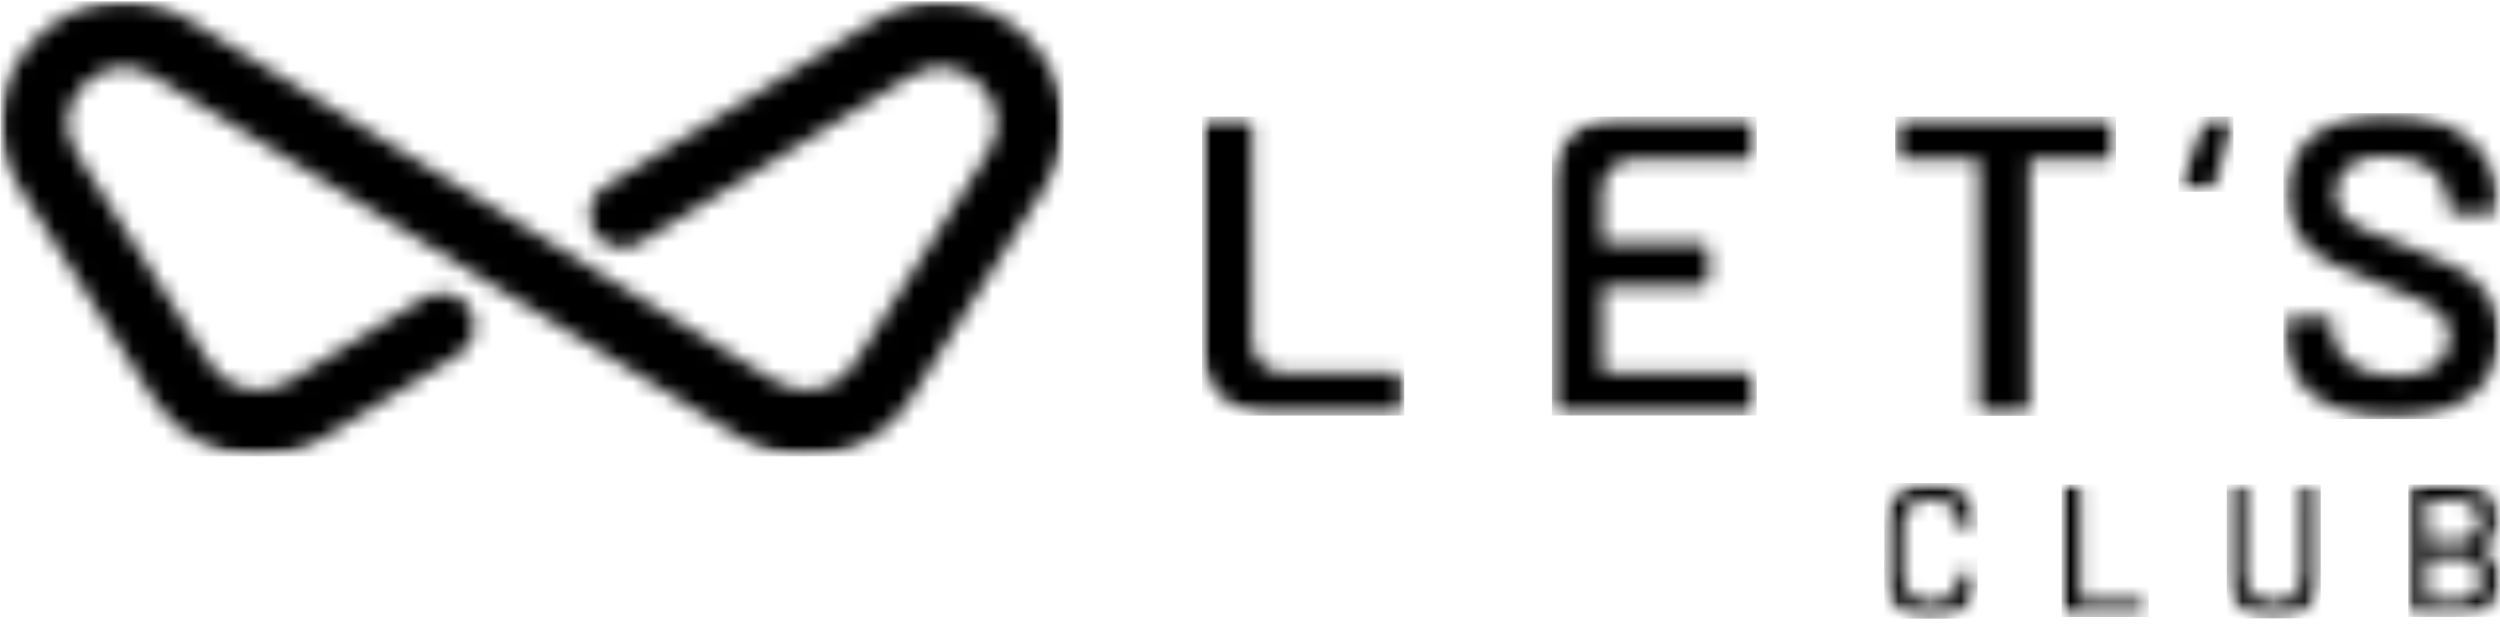
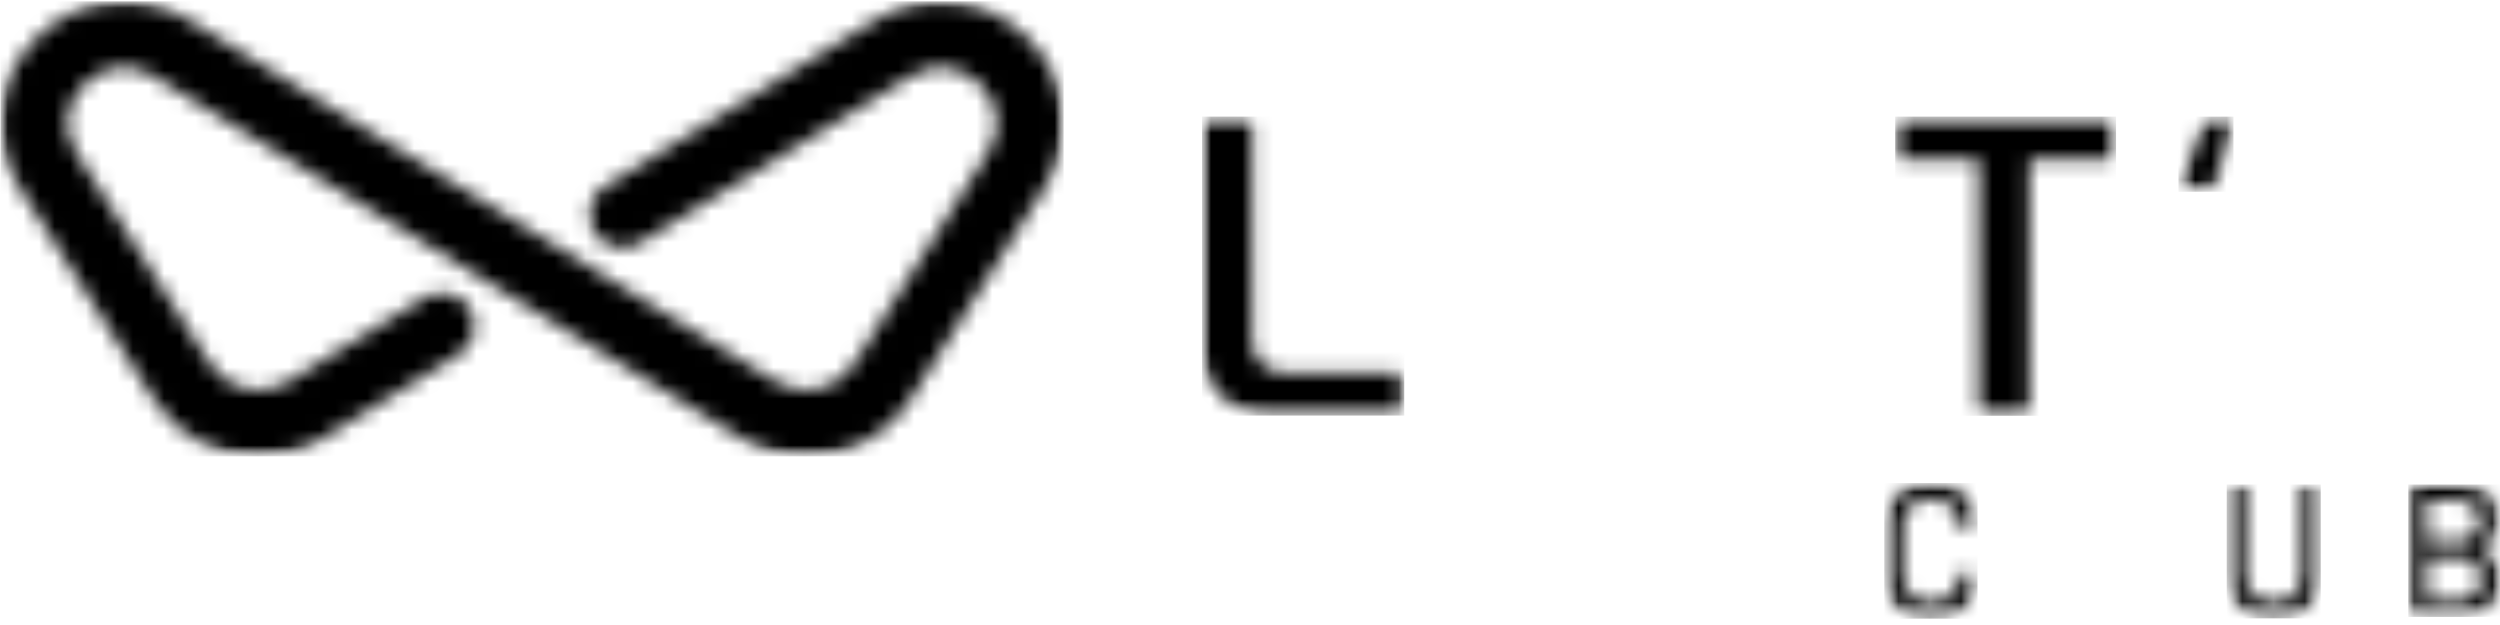
<svg xmlns="http://www.w3.org/2000/svg" width="160" height="40" viewBox="0 0 160 40" fill="none">
  <g clip-path="url(#clip0_1_390)">
    <mask id="mask0_1_390" style="mask-type:luminance" maskUnits="userSpaceOnUse" x="76" y="7" width="14" height="20">
      <path d="M76.928 7.463H89.872V26.599H76.928V7.463Z" fill="white" />
    </mask>
    <g mask="url(#mask0_1_390)">
      <mask id="mask1_1_390" style="mask-type:luminance" maskUnits="userSpaceOnUse" x="76" y="7" width="14" height="20">
        <path d="M76.928 22.365V7.9C76.928 7.658 77.126 7.462 77.371 7.462H79.694C79.939 7.462 80.136 7.658 80.136 7.9V21.882C80.136 22.974 81.032 23.859 82.137 23.859H89.429C89.673 23.859 89.872 24.054 89.872 24.297V26.156C89.872 26.396 89.674 26.593 89.429 26.593H81.207C78.844 26.593 76.928 24.7 76.928 22.365Z" fill="white" />
      </mask>
      <g mask="url(#mask1_1_390)">
        <path d="M76.928 7.462H89.872V26.598H76.928V7.462Z" fill="black" />
      </g>
    </g>
    <mask id="mask2_1_390" style="mask-type:luminance" maskUnits="userSpaceOnUse" x="99" y="7" width="14" height="20">
      <path d="M99.322 7.463H112.484V26.605H99.322V7.463Z" fill="white" />
    </mask>
    <g mask="url(#mask2_1_390)">
      <mask id="mask3_1_390" style="mask-type:luminance" maskUnits="userSpaceOnUse" x="99" y="7" width="14" height="20">
        <path d="M111.988 10.196H104.529C103.424 10.196 102.528 11.081 102.528 12.174V15.417C102.528 15.508 102.602 15.581 102.694 15.581H108.89C109.133 15.581 109.333 15.776 109.333 16.019V17.876C109.333 18.116 109.135 18.314 108.89 18.314H102.694C102.602 18.314 102.528 18.387 102.528 18.478V23.698C102.528 23.79 102.602 23.863 102.694 23.863H111.988C112.231 23.863 112.431 24.058 112.431 24.3V26.159C112.431 26.4 112.233 26.597 111.988 26.597H99.763C99.519 26.597 99.32 26.402 99.32 26.159V11.692C99.32 9.357 101.236 7.464 103.599 7.464H111.988C112.231 7.464 112.431 7.659 112.431 7.902V9.759C112.431 10 112.233 10.196 111.988 10.196Z" fill="white" />
      </mask>
      <g mask="url(#mask3_1_390)">
-         <path d="M99.32 7.464H112.43V26.592H99.32V7.464Z" fill="black" />
-       </g>
+         </g>
    </g>
    <mask id="mask4_1_390" style="mask-type:luminance" maskUnits="userSpaceOnUse" x="120" y="30" width="7" height="10">
      <path d="M120.595 30.913H126.561V39.595H120.595V30.913Z" fill="white" />
    </mask>
    <g mask="url(#mask4_1_390)">
      <mask id="mask5_1_390" style="mask-type:luminance" maskUnits="userSpaceOnUse" x="120" y="30" width="7" height="10">
        <path d="M122.022 39.25C121.568 39.02 121.216 38.693 120.968 38.268C120.718 37.843 120.595 37.358 120.595 36.809V33.673C120.595 33.124 120.718 32.642 120.968 32.227C121.216 31.811 121.568 31.488 122.022 31.258C122.476 31.028 122.996 30.913 123.584 30.913C124.17 30.913 124.689 31.025 125.139 31.247C125.59 31.47 125.937 31.782 126.186 32.185C126.436 32.588 126.561 33.057 126.561 33.59C126.561 33.67 126.5 33.719 126.376 33.735L125.568 33.783H125.518C125.477 33.783 125.444 33.776 125.42 33.759C125.396 33.743 125.383 33.728 125.383 33.71V33.637C125.383 33.121 125.219 32.705 124.892 32.389C124.565 32.074 124.128 31.917 123.582 31.917C123.036 31.917 122.596 32.074 122.263 32.389C121.932 32.705 121.767 33.121 121.767 33.637V36.858C121.767 37.374 121.933 37.79 122.263 38.106C122.594 38.422 123.034 38.578 123.582 38.578C124.13 38.578 124.565 38.422 124.892 38.106C125.219 37.79 125.383 37.376 125.383 36.858C125.383 36.811 125.4 36.774 125.434 36.749C125.466 36.723 125.511 36.716 125.568 36.725L126.376 36.774C126.498 36.791 126.561 36.811 126.561 36.834V36.895C126.561 37.427 126.436 37.898 126.186 38.304C125.937 38.711 125.588 39.029 125.139 39.255C124.691 39.481 124.173 39.594 123.584 39.594C122.995 39.594 122.474 39.479 122.022 39.25Z" fill="white" />
      </mask>
      <g mask="url(#mask5_1_390)">
        <path d="M120.595 30.913H126.561V39.596H120.595V30.913Z" fill="black" />
      </g>
    </g>
    <mask id="mask6_1_390" style="mask-type:luminance" maskUnits="userSpaceOnUse" x="121" y="7" width="15" height="20">
      <path d="M121.235 7.458H135.48V26.606H121.235V7.458Z" fill="white" />
    </mask>
    <g mask="url(#mask6_1_390)">
      <mask id="mask7_1_390" style="mask-type:luminance" maskUnits="userSpaceOnUse" x="121" y="7" width="15" height="20">
        <path d="M135.426 7.901V9.785C135.426 10.077 135.278 10.223 134.983 10.223H130.034C129.923 10.223 129.868 10.277 129.868 10.387V26.156C129.868 26.448 129.72 26.594 129.425 26.594H127.1C126.805 26.594 126.658 26.448 126.658 26.156V10.387C126.658 10.277 126.602 10.223 126.491 10.223H121.736C121.441 10.223 121.293 10.077 121.293 9.785V7.901C121.293 7.609 121.441 7.463 121.736 7.463H134.985C135.28 7.463 135.428 7.609 135.428 7.901" fill="white" />
      </mask>
      <g mask="url(#mask7_1_390)">
        <path d="M121.293 7.463H135.427V26.611H121.293V7.463Z" fill="black" />
      </g>
    </g>
    <mask id="mask8_1_390" style="mask-type:luminance" maskUnits="userSpaceOnUse" x="131" y="31" width="7" height="9">
      <path d="M131.94 31.009H137.537V39.487H131.94V31.009Z" fill="white" />
    </mask>
    <g mask="url(#mask8_1_390)">
      <mask id="mask9_1_390" style="mask-type:luminance" maskUnits="userSpaceOnUse" x="131" y="31" width="7" height="9">
-         <path d="M131.99 39.435C131.957 39.402 131.94 39.358 131.94 39.302V31.192C131.94 31.135 131.957 31.09 131.99 31.057C132.024 31.024 132.067 31.009 132.123 31.009H132.934C132.991 31.009 133.035 31.026 133.068 31.057C133.101 31.088 133.118 31.133 133.118 31.19V38.419C133.118 38.459 133.139 38.479 133.179 38.479H137.331C137.388 38.479 137.432 38.495 137.466 38.528C137.498 38.561 137.515 38.605 137.515 38.661V39.303C137.515 39.36 137.498 39.404 137.466 39.437C137.432 39.47 137.388 39.486 137.331 39.486H132.123C132.066 39.486 132.021 39.47 131.988 39.437" fill="white" />
-       </mask>
+         </mask>
      <g mask="url(#mask9_1_390)">
        <path d="M131.94 31.009H137.515V39.487H131.94V31.009Z" fill="black" />
      </g>
    </g>
    <mask id="mask10_1_390" style="mask-type:luminance" maskUnits="userSpaceOnUse" x="139" y="7" width="4" height="6">
      <path d="M139.42 7.463H142.954V12.286H139.42V7.463Z" fill="white" />
    </mask>
    <g mask="url(#mask10_1_390)">
      <mask id="mask11_1_390" style="mask-type:luminance" maskUnits="userSpaceOnUse" x="139" y="7" width="4" height="6">
        <path d="M139.469 12.177C139.415 12.11 139.411 12.015 139.457 11.893L141.157 7.736C141.233 7.555 141.372 7.464 141.571 7.464H142.629C142.751 7.464 142.84 7.499 142.893 7.566C142.946 7.634 142.958 7.729 142.928 7.85L141.664 11.984C141.648 12.075 141.603 12.146 141.525 12.199C141.448 12.252 141.364 12.28 141.272 12.28H139.732C139.609 12.28 139.522 12.245 139.469 12.177Z" fill="white" />
      </mask>
      <g mask="url(#mask11_1_390)">
        <path d="M139.423 7.464H142.942V12.273H139.423V7.464Z" fill="black" />
      </g>
    </g>
    <mask id="mask12_1_390" style="mask-type:luminance" maskUnits="userSpaceOnUse" x="142" y="31" width="7" height="9">
      <path d="M142.515 31.009H148.534V39.599H142.515V31.009Z" fill="white" />
    </mask>
    <g mask="url(#mask12_1_390)">
      <mask id="mask13_1_390" style="mask-type:luminance" maskUnits="userSpaceOnUse" x="142" y="31" width="7" height="9">
        <path d="M143.95 39.235C143.496 39.005 143.143 38.678 142.89 38.254C142.638 37.829 142.51 37.343 142.51 36.796V31.191C142.51 31.134 142.527 31.089 142.56 31.058C142.593 31.026 142.638 31.008 142.695 31.008H143.503C143.56 31.008 143.605 31.025 143.638 31.058C143.671 31.09 143.686 31.134 143.686 31.191V36.82C143.686 37.345 143.856 37.768 144.195 38.091C144.535 38.414 144.979 38.575 145.524 38.575C146.071 38.575 146.512 38.412 146.849 38.091C147.185 37.77 147.35 37.345 147.35 36.82V31.191C147.35 31.134 147.367 31.09 147.4 31.058C147.434 31.025 147.476 31.008 147.533 31.008H148.342C148.399 31.008 148.443 31.025 148.476 31.058C148.51 31.09 148.526 31.134 148.526 31.191V36.796C148.526 37.345 148.403 37.83 148.154 38.256C147.904 38.681 147.553 39.007 147.099 39.237C146.645 39.467 146.121 39.581 145.524 39.581C144.929 39.581 144.404 39.467 143.95 39.237" fill="white" />
      </mask>
      <g mask="url(#mask13_1_390)">
        <path d="M142.51 31.008H148.526V39.577H142.51V31.008Z" fill="black" />
      </g>
    </g>
    <mask id="mask14_1_390" style="mask-type:luminance" maskUnits="userSpaceOnUse" x="146" y="7" width="14" height="20">
      <path d="M146.14 7.229H159.997V26.821H146.14V7.229Z" fill="white" />
    </mask>
    <g mask="url(#mask14_1_390)">
      <mask id="mask15_1_390" style="mask-type:luminance" maskUnits="userSpaceOnUse" x="146" y="7" width="14" height="20">
        <path d="M149.446 26.13C148.386 25.674 147.568 25.031 146.998 24.203C146.428 23.375 146.14 22.414 146.14 21.319V20.747C146.14 20.455 146.288 20.309 146.583 20.309H148.849C149.145 20.309 149.293 20.446 149.293 20.719V21.157C149.293 21.996 149.666 22.693 150.413 23.248C151.161 23.802 152.15 24.081 153.385 24.081C154.51 24.081 155.359 23.844 155.931 23.37C156.504 22.895 156.79 22.286 156.79 21.538C156.79 21.03 156.632 20.596 156.319 20.24C156.005 19.884 155.558 19.561 154.976 19.269C154.396 18.977 153.524 18.612 152.362 18.177C151.054 17.702 149.992 17.257 149.182 16.838C148.371 16.418 147.692 15.849 147.149 15.13C146.606 14.412 146.333 13.512 146.333 12.438C146.333 10.834 146.922 9.569 148.103 8.639C149.285 7.708 150.86 7.245 152.833 7.245C154.216 7.245 155.438 7.482 156.498 7.956C157.558 8.431 158.383 9.091 158.973 9.937C159.564 10.784 159.858 11.763 159.858 12.876V13.232C159.858 13.523 159.71 13.669 159.415 13.669H157.148C157.018 13.669 156.913 13.638 156.83 13.574C156.747 13.511 156.704 13.434 156.704 13.343V13.038C156.704 12.182 156.35 11.459 155.64 10.866C154.929 10.273 153.946 9.977 152.693 9.977C151.679 9.977 150.889 10.187 150.328 10.606C149.767 11.026 149.485 11.617 149.485 12.383C149.485 12.931 149.632 13.377 149.928 13.722C150.223 14.067 150.664 14.382 151.255 14.665C151.846 14.948 152.758 15.307 153.993 15.745C155.302 16.238 156.348 16.685 157.133 17.084C157.917 17.483 158.59 18.045 159.152 18.764C159.715 19.482 159.996 20.382 159.996 21.456C159.996 22.513 159.719 23.448 159.167 24.258C158.615 25.068 157.822 25.697 156.787 26.144C155.754 26.591 154.537 26.814 153.136 26.814C151.735 26.814 150.503 26.585 149.444 26.131" fill="white" />
      </mask>
      <g mask="url(#mask15_1_390)">
-         <path d="M146.14 7.245H159.997V26.821H146.14V7.245Z" fill="black" />
-       </g>
+         </g>
    </g>
    <mask id="mask16_1_390" style="mask-type:luminance" maskUnits="userSpaceOnUse" x="154" y="31" width="7" height="9">
      <path d="M154.131 31.009H160.001V39.485H154.131V31.009Z" fill="white" />
    </mask>
    <g mask="url(#mask16_1_390)">
      <mask id="mask17_1_390" style="mask-type:luminance" maskUnits="userSpaceOnUse" x="154" y="31" width="7" height="9">
        <path d="M158.413 38.085C158.685 37.832 158.823 37.485 158.823 37.051C158.823 36.617 158.684 36.27 158.405 36.016C158.126 35.763 157.748 35.635 157.267 35.635H155.368C155.328 35.635 155.307 35.655 155.307 35.695V38.406C155.307 38.446 155.328 38.466 155.368 38.466H157.305C157.77 38.466 158.14 38.339 158.414 38.085M155.307 32.075V34.605C155.307 34.645 155.328 34.665 155.368 34.665H157.205C157.678 34.665 158.052 34.548 158.326 34.315C158.599 34.081 158.735 33.762 158.735 33.359C158.735 32.947 158.599 32.62 158.326 32.378C158.052 32.135 157.678 32.014 157.205 32.014H155.368C155.328 32.014 155.307 32.034 155.307 32.075ZM158.714 35.137C159.572 35.517 160.001 36.19 160.001 37.158C160.001 37.901 159.751 38.474 159.253 38.877C158.754 39.28 158.104 39.483 157.305 39.483H154.315C154.257 39.483 154.212 39.466 154.18 39.433C154.146 39.4 154.131 39.358 154.131 39.302V31.192C154.131 31.135 154.148 31.09 154.18 31.058C154.211 31.028 154.257 31.009 154.315 31.009H157.207C158.056 31.009 158.715 31.201 159.187 31.584C159.657 31.967 159.891 32.527 159.891 33.261C159.891 34.123 159.503 34.725 158.726 35.065C158.676 35.088 158.673 35.114 158.714 35.137Z" fill="white" />
      </mask>
      <g mask="url(#mask17_1_390)">
        <path d="M154.131 31.009H160.001V39.481H154.131V31.009Z" fill="black" />
      </g>
    </g>
    <mask id="mask18_1_390" style="mask-type:luminance" maskUnits="userSpaceOnUse" x="0" y="0" width="69" height="30">
      <path d="M0 0H68.112V29.207H0V0Z" fill="white" />
    </mask>
    <g mask="url(#mask18_1_390)">
      <mask id="mask19_1_390" style="mask-type:luminance" maskUnits="userSpaceOnUse" x="0" y="0" width="69" height="30">
        <path d="M65.744 2.406C63.099 -0.214 59.186 -0.659 56.008 1.299L38.724 11.944C37.382 12.771 37.382 14.702 38.724 15.529C39.416 15.955 40.293 15.955 40.986 15.529L58.27 4.884C60.061 3.78 61.743 4.421 62.721 5.391C63.698 6.358 64.343 8.02 63.224 9.788L54.648 23.318C53.597 24.975 51.374 25.483 49.695 24.448L41.408 19.343L38.1 17.306L34.062 14.818L30.029 12.335L12.108 1.299C8.928 -0.659 5.016 -0.214 2.37 2.406C-0.275 5.025 -0.717 8.892 1.271 12.028L9.846 25.559C11.336 27.913 13.907 29.206 16.533 29.206C17.954 29.206 19.391 28.827 20.683 28.032L29.389 22.67C30.731 21.844 30.733 19.912 29.389 19.086C28.698 18.66 27.819 18.66 27.128 19.086L18.421 24.448C16.741 25.483 14.518 24.975 13.468 23.318L4.893 9.788C3.773 8.02 4.419 6.358 5.395 5.391C6.008 4.783 6.899 4.303 7.921 4.303C8.526 4.303 9.179 4.472 9.846 4.884L47.433 28.032C51.109 30.296 55.971 29.187 58.27 25.559L66.844 12.028C68.831 8.892 68.391 5.025 65.744 2.406Z" fill="white" />
      </mask>
      <g mask="url(#mask19_1_390)">
        <path d="M0.035 0.087H68.07V29.207H0.035V0.087Z" fill="black" />
      </g>
    </g>
  </g>
  <defs>
    <clipPath id="clip0_1_390">
      <rect width="160" height="40" fill="white" />
    </clipPath>
  </defs>
</svg>